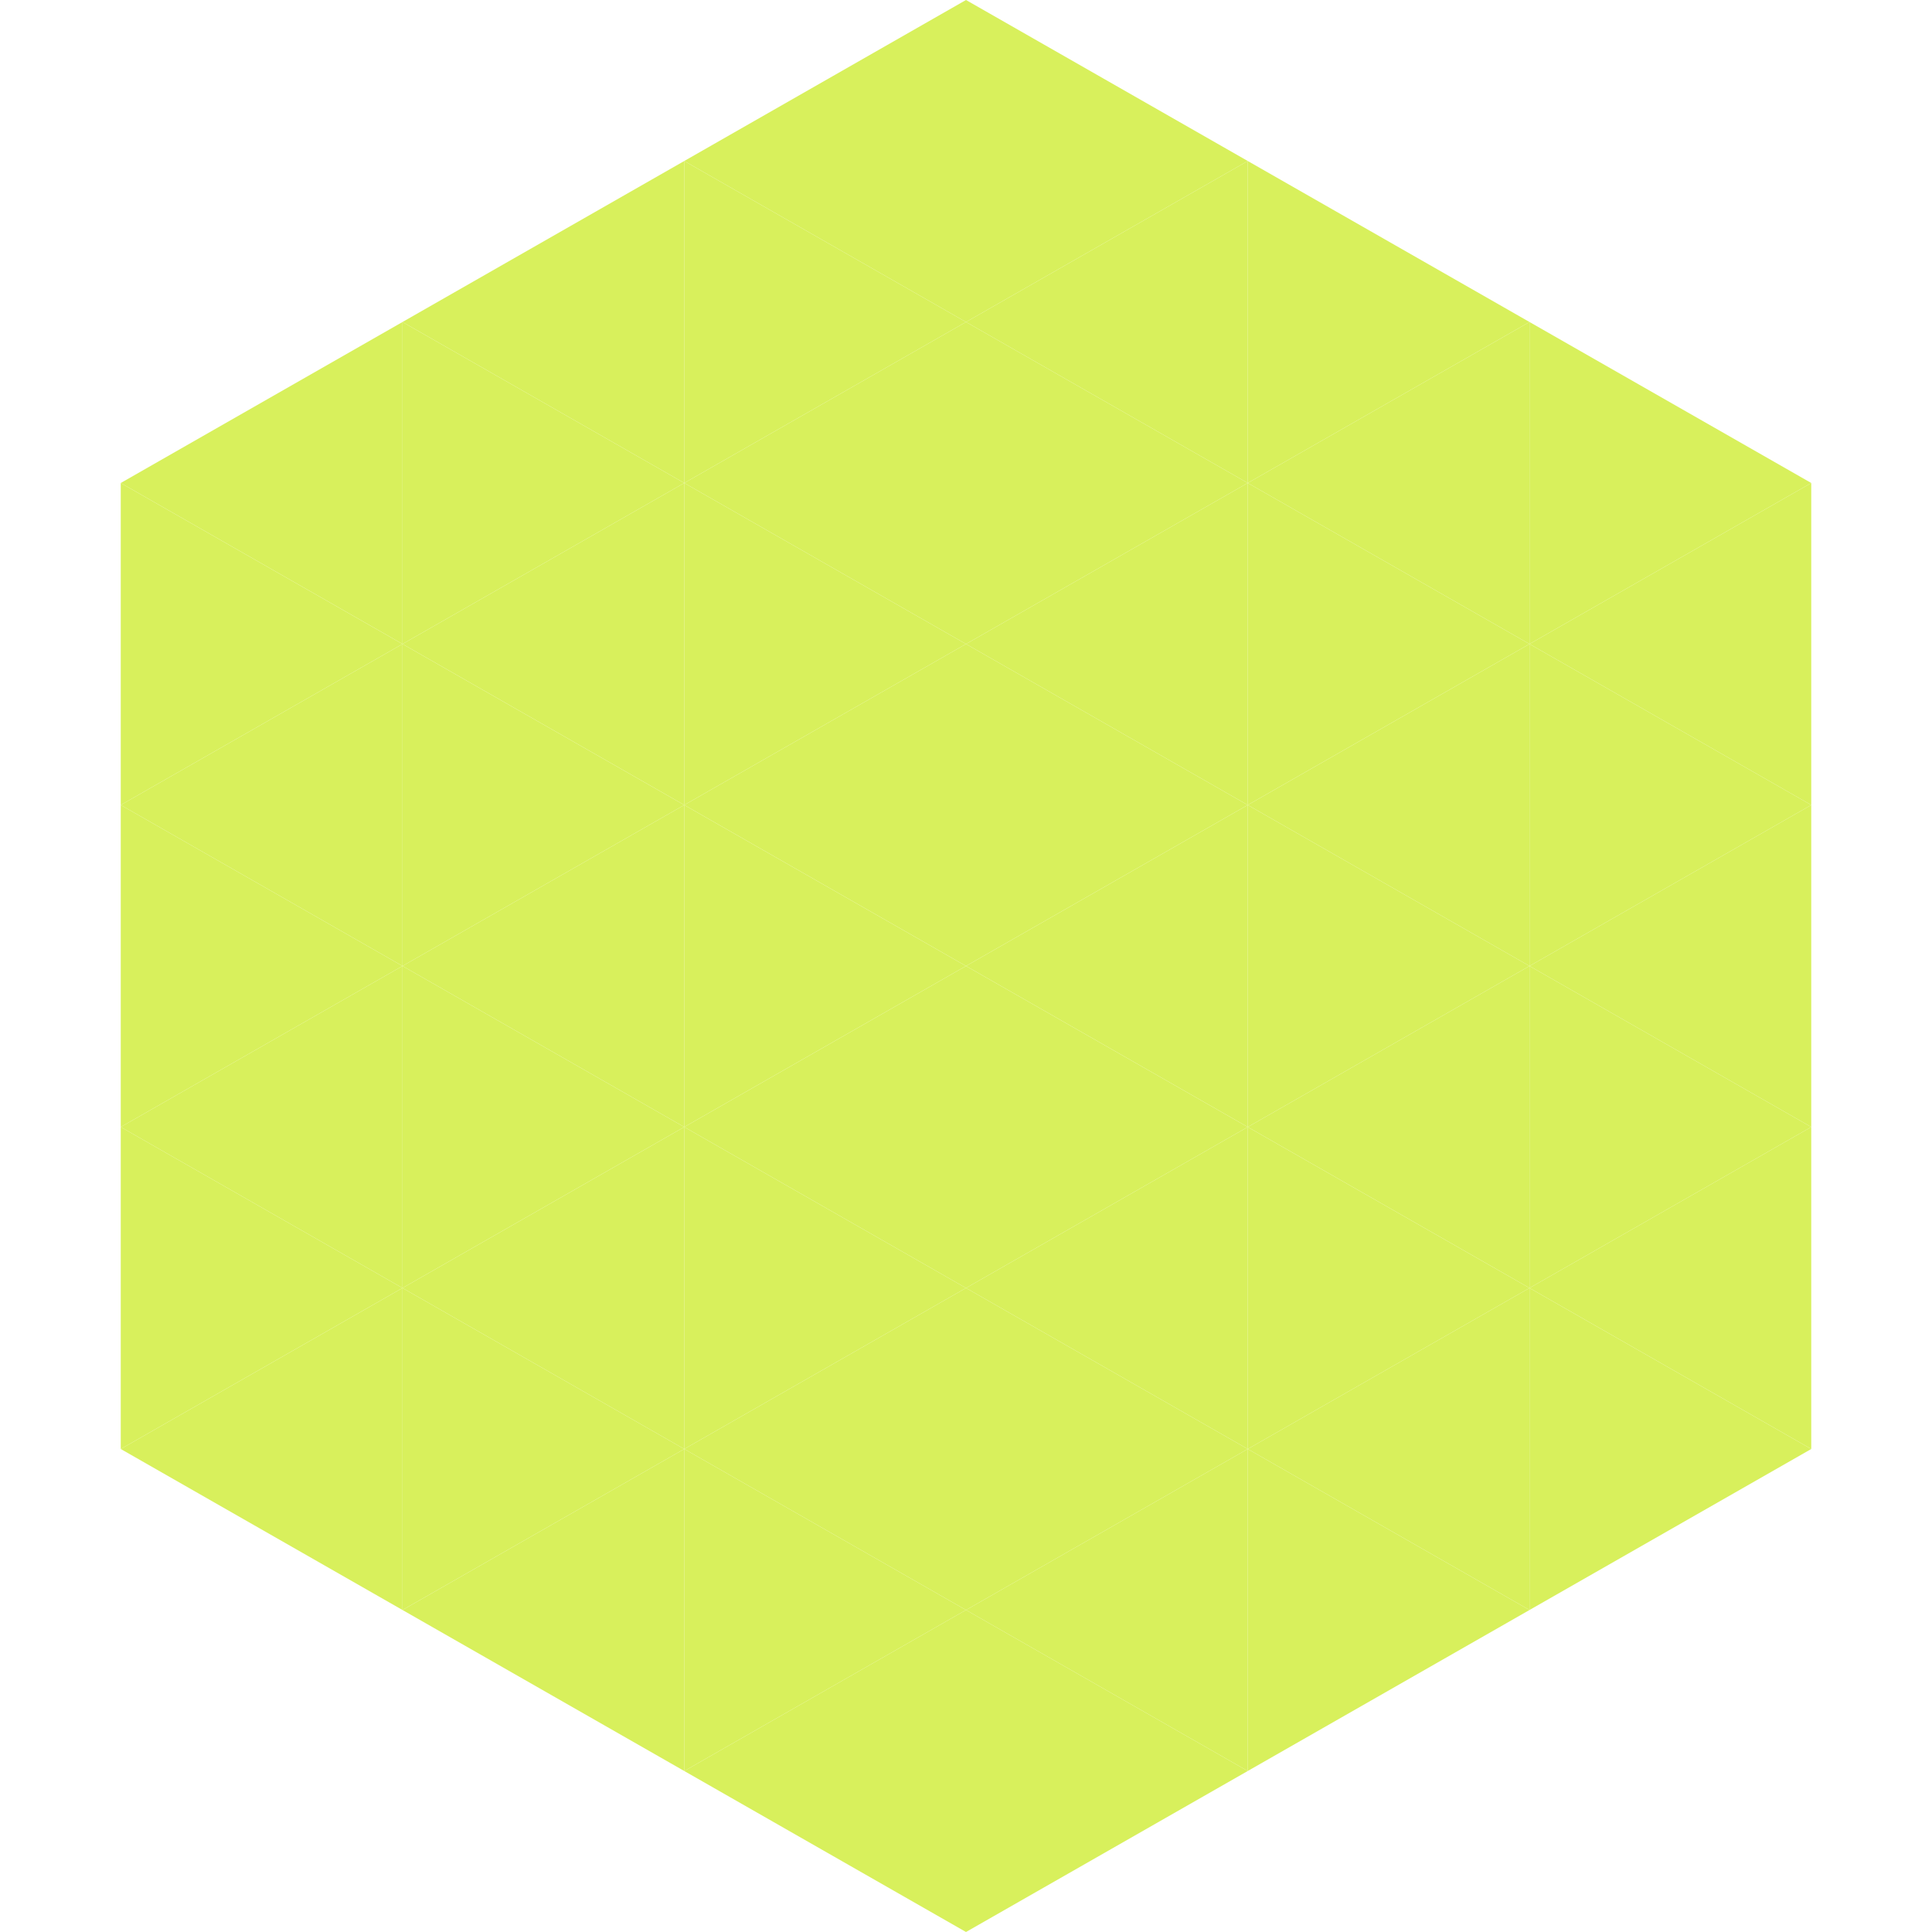
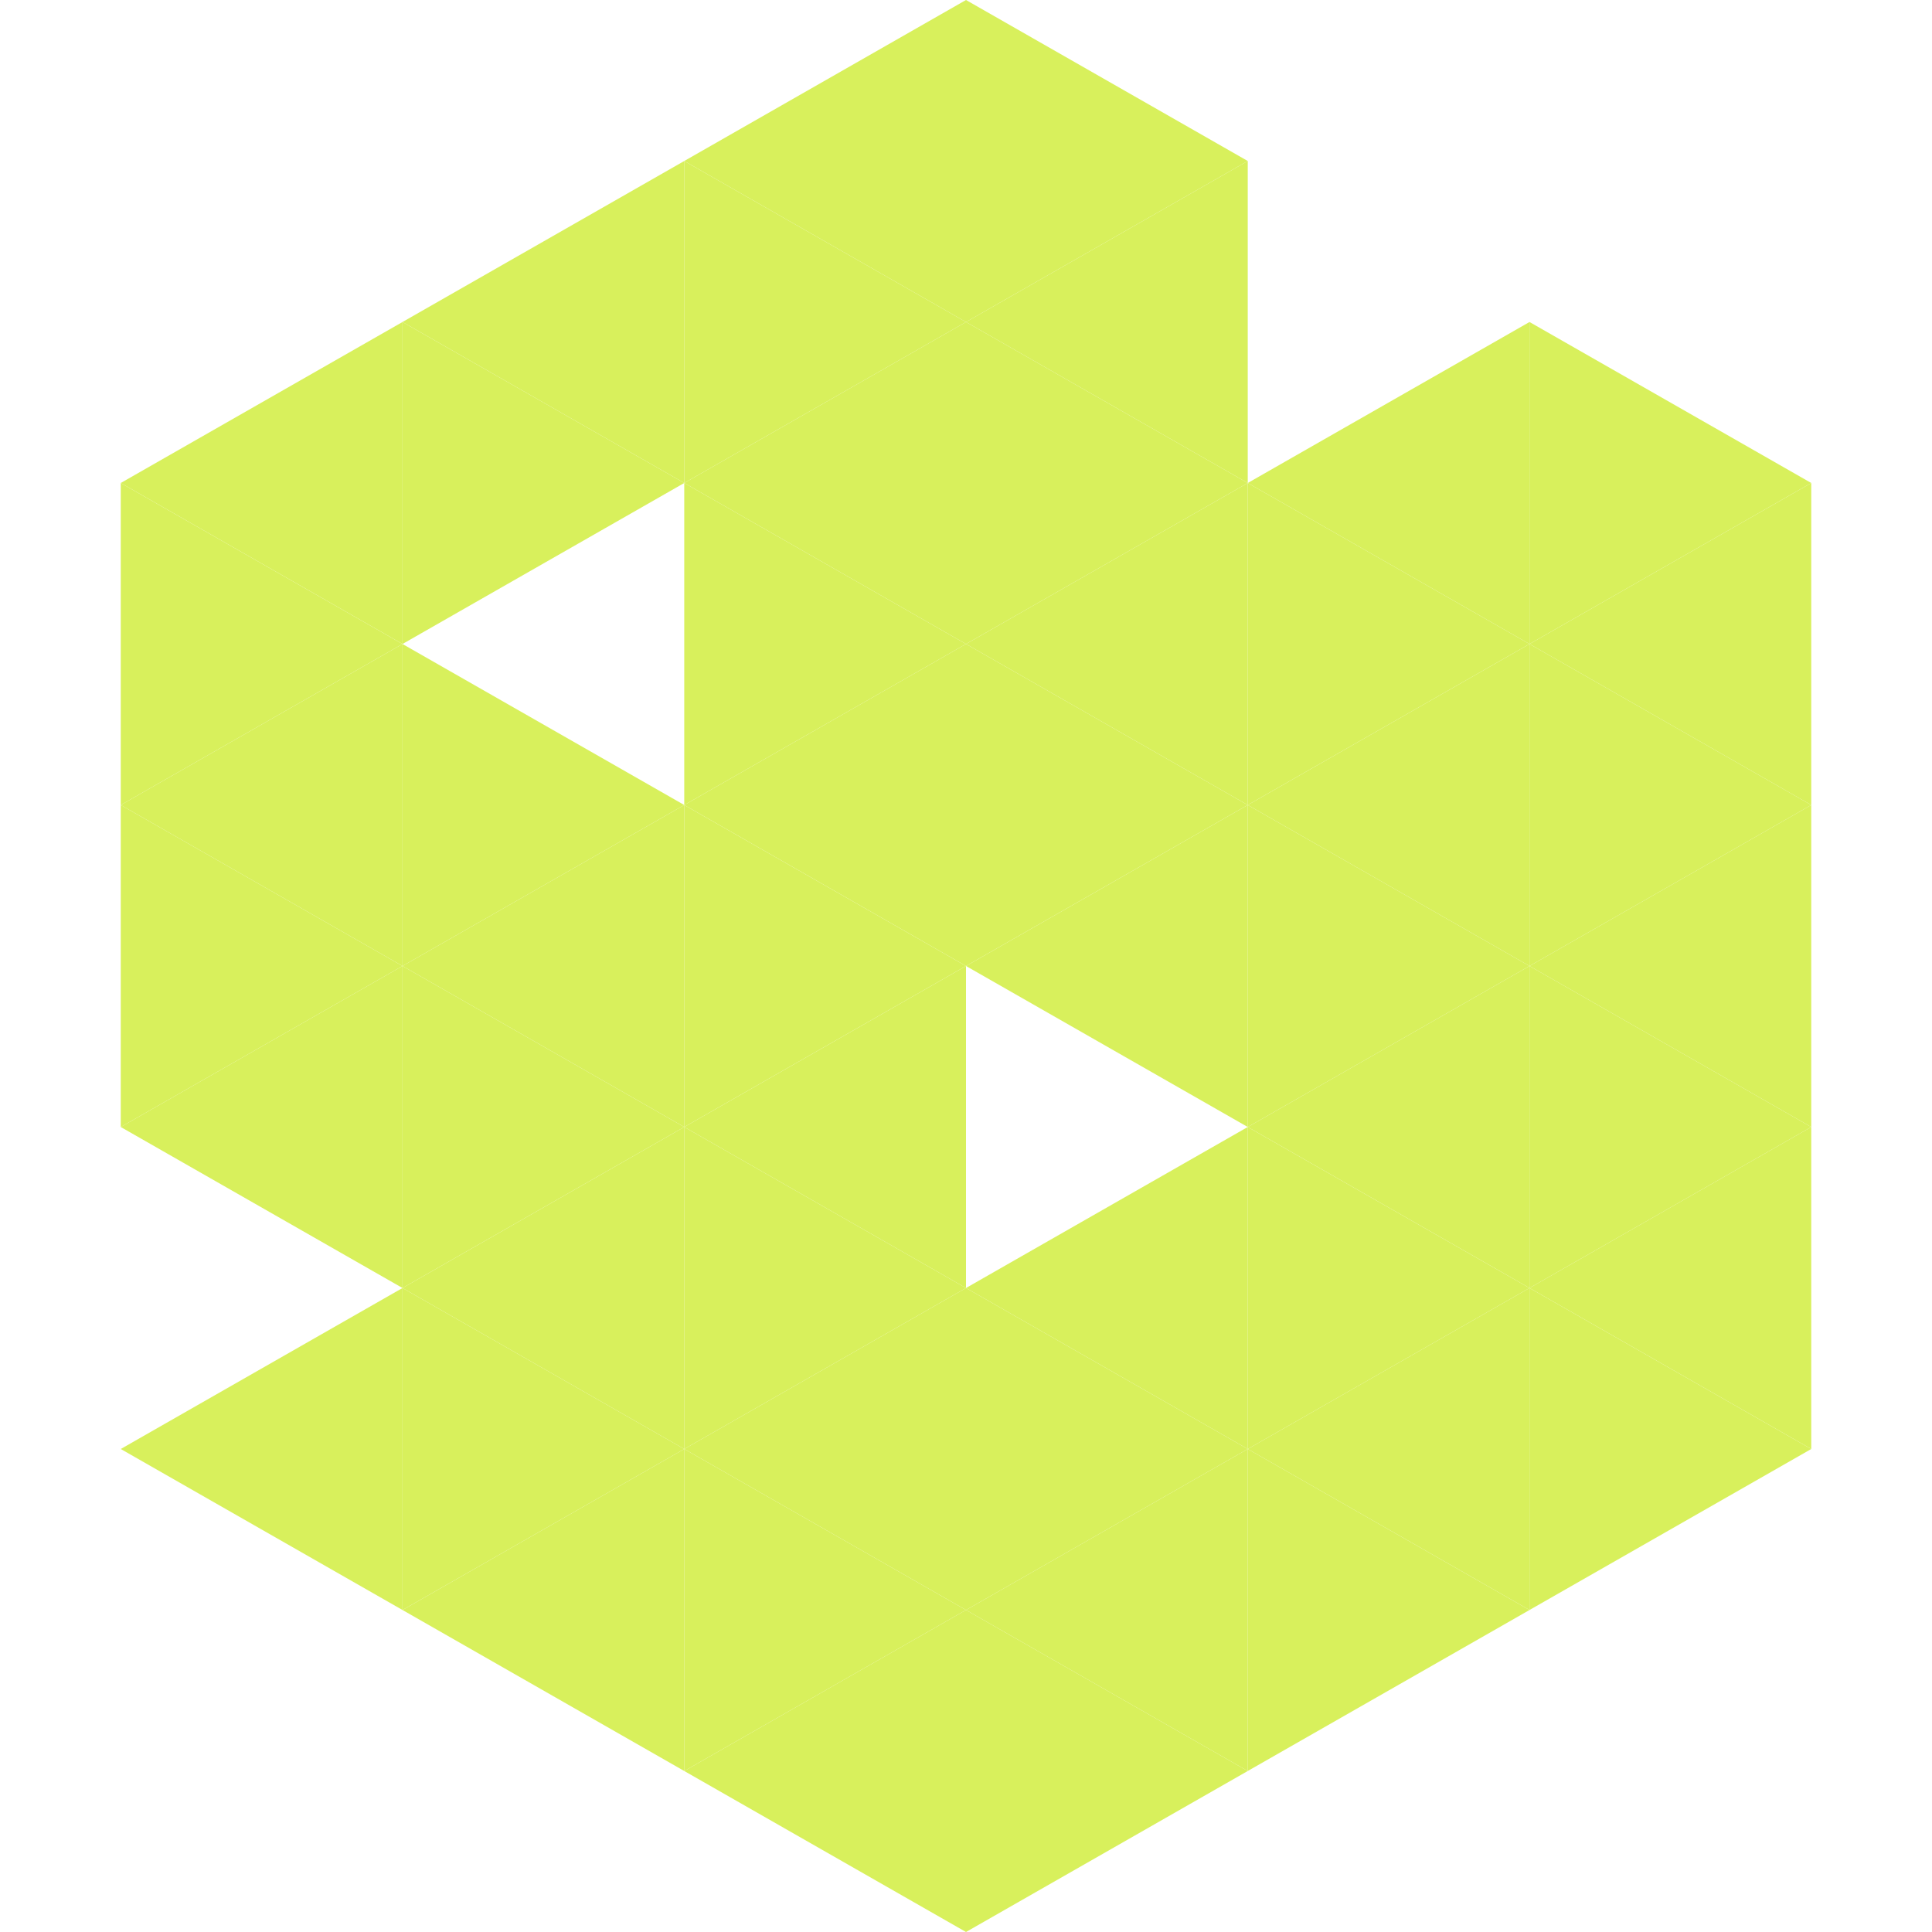
<svg xmlns="http://www.w3.org/2000/svg" width="240" height="240">
  <polygon points="50,40 15,60 50,80" style="fill:rgb(216,240,92)" />
  <polygon points="190,40 225,60 190,80" style="fill:rgb(216,240,92)" />
  <polygon points="15,60 50,80 15,100" style="fill:rgb(216,240,92)" />
  <polygon points="225,60 190,80 225,100" style="fill:rgb(216,240,92)" />
  <polygon points="50,80 15,100 50,120" style="fill:rgb(216,240,92)" />
  <polygon points="190,80 225,100 190,120" style="fill:rgb(216,240,92)" />
  <polygon points="15,100 50,120 15,140" style="fill:rgb(216,240,92)" />
  <polygon points="225,100 190,120 225,140" style="fill:rgb(216,240,92)" />
  <polygon points="50,120 15,140 50,160" style="fill:rgb(216,240,92)" />
  <polygon points="190,120 225,140 190,160" style="fill:rgb(216,240,92)" />
-   <polygon points="15,140 50,160 15,180" style="fill:rgb(216,240,92)" />
  <polygon points="225,140 190,160 225,180" style="fill:rgb(216,240,92)" />
  <polygon points="50,160 15,180 50,200" style="fill:rgb(216,240,92)" />
  <polygon points="190,160 225,180 190,200" style="fill:rgb(216,240,92)" />
  <polygon points="15,180 50,200 15,220" style="fill:rgb(255,255,255); fill-opacity:0" />
  <polygon points="225,180 190,200 225,220" style="fill:rgb(255,255,255); fill-opacity:0" />
  <polygon points="50,0 85,20 50,40" style="fill:rgb(255,255,255); fill-opacity:0" />
  <polygon points="190,0 155,20 190,40" style="fill:rgb(255,255,255); fill-opacity:0" />
  <polygon points="85,20 50,40 85,60" style="fill:rgb(216,240,92)" />
-   <polygon points="155,20 190,40 155,60" style="fill:rgb(216,240,92)" />
  <polygon points="50,40 85,60 50,80" style="fill:rgb(216,240,92)" />
  <polygon points="190,40 155,60 190,80" style="fill:rgb(216,240,92)" />
-   <polygon points="85,60 50,80 85,100" style="fill:rgb(216,240,92)" />
  <polygon points="155,60 190,80 155,100" style="fill:rgb(216,240,92)" />
  <polygon points="50,80 85,100 50,120" style="fill:rgb(216,240,92)" />
  <polygon points="190,80 155,100 190,120" style="fill:rgb(216,240,92)" />
  <polygon points="85,100 50,120 85,140" style="fill:rgb(216,240,92)" />
  <polygon points="155,100 190,120 155,140" style="fill:rgb(216,240,92)" />
  <polygon points="50,120 85,140 50,160" style="fill:rgb(216,240,92)" />
  <polygon points="190,120 155,140 190,160" style="fill:rgb(216,240,92)" />
  <polygon points="85,140 50,160 85,180" style="fill:rgb(216,240,92)" />
  <polygon points="155,140 190,160 155,180" style="fill:rgb(216,240,92)" />
  <polygon points="50,160 85,180 50,200" style="fill:rgb(216,240,92)" />
  <polygon points="190,160 155,180 190,200" style="fill:rgb(216,240,92)" />
  <polygon points="85,180 50,200 85,220" style="fill:rgb(216,240,92)" />
  <polygon points="155,180 190,200 155,220" style="fill:rgb(216,240,92)" />
  <polygon points="120,0 85,20 120,40" style="fill:rgb(216,240,92)" />
  <polygon points="120,0 155,20 120,40" style="fill:rgb(216,240,92)" />
  <polygon points="85,20 120,40 85,60" style="fill:rgb(216,240,92)" />
  <polygon points="155,20 120,40 155,60" style="fill:rgb(216,240,92)" />
  <polygon points="120,40 85,60 120,80" style="fill:rgb(216,240,92)" />
  <polygon points="120,40 155,60 120,80" style="fill:rgb(216,240,92)" />
  <polygon points="85,60 120,80 85,100" style="fill:rgb(216,240,92)" />
  <polygon points="155,60 120,80 155,100" style="fill:rgb(216,240,92)" />
  <polygon points="120,80 85,100 120,120" style="fill:rgb(216,240,92)" />
  <polygon points="120,80 155,100 120,120" style="fill:rgb(216,240,92)" />
  <polygon points="85,100 120,120 85,140" style="fill:rgb(216,240,92)" />
  <polygon points="155,100 120,120 155,140" style="fill:rgb(216,240,92)" />
  <polygon points="120,120 85,140 120,160" style="fill:rgb(216,240,92)" />
-   <polygon points="120,120 155,140 120,160" style="fill:rgb(216,240,92)" />
  <polygon points="85,140 120,160 85,180" style="fill:rgb(216,240,92)" />
  <polygon points="155,140 120,160 155,180" style="fill:rgb(216,240,92)" />
  <polygon points="120,160 85,180 120,200" style="fill:rgb(216,240,92)" />
  <polygon points="120,160 155,180 120,200" style="fill:rgb(216,240,92)" />
  <polygon points="85,180 120,200 85,220" style="fill:rgb(216,240,92)" />
  <polygon points="155,180 120,200 155,220" style="fill:rgb(216,240,92)" />
  <polygon points="120,200 85,220 120,240" style="fill:rgb(216,240,92)" />
  <polygon points="120,200 155,220 120,240" style="fill:rgb(216,240,92)" />
  <polygon points="85,220 120,240 85,260" style="fill:rgb(255,255,255); fill-opacity:0" />
  <polygon points="155,220 120,240 155,260" style="fill:rgb(255,255,255); fill-opacity:0" />
</svg>